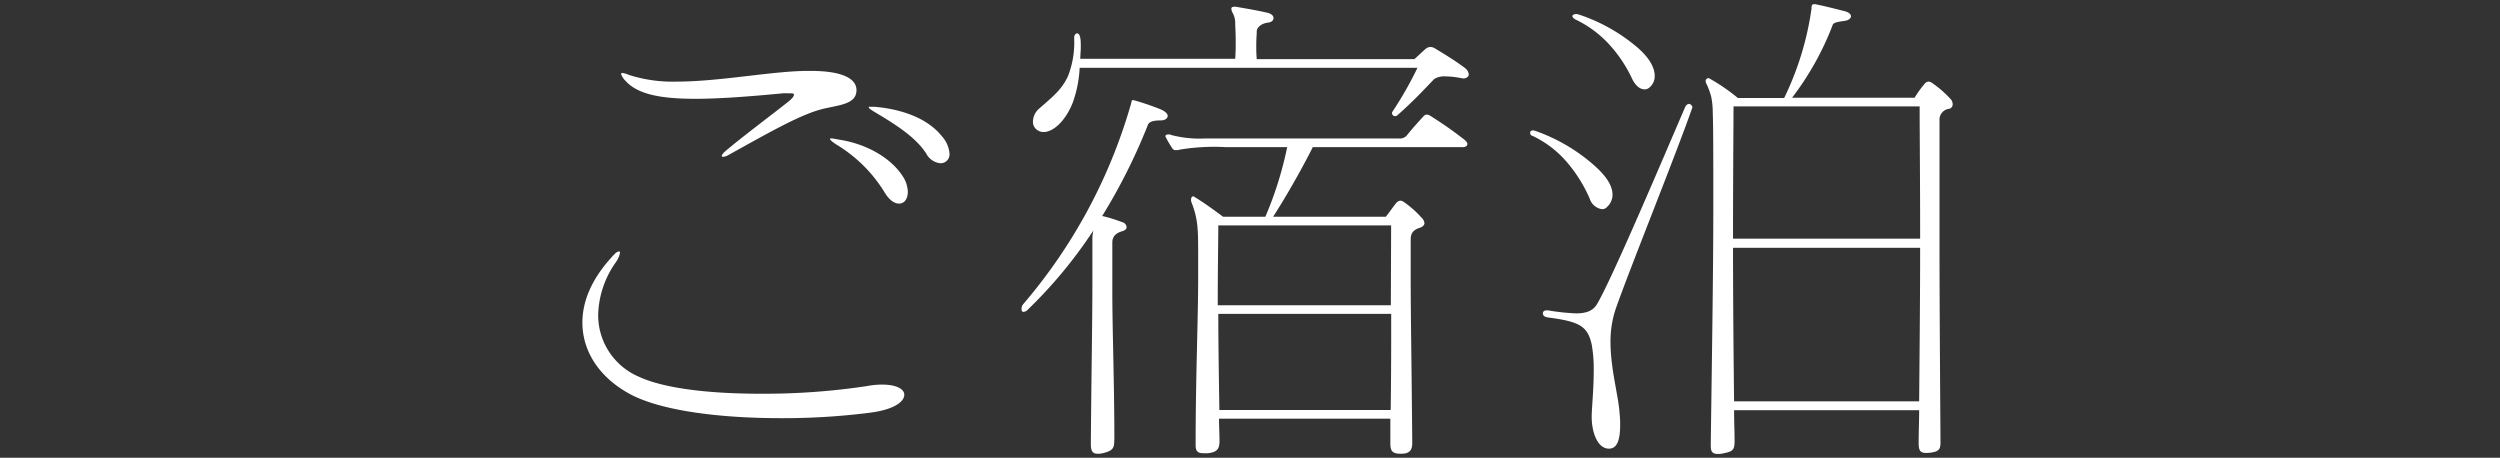
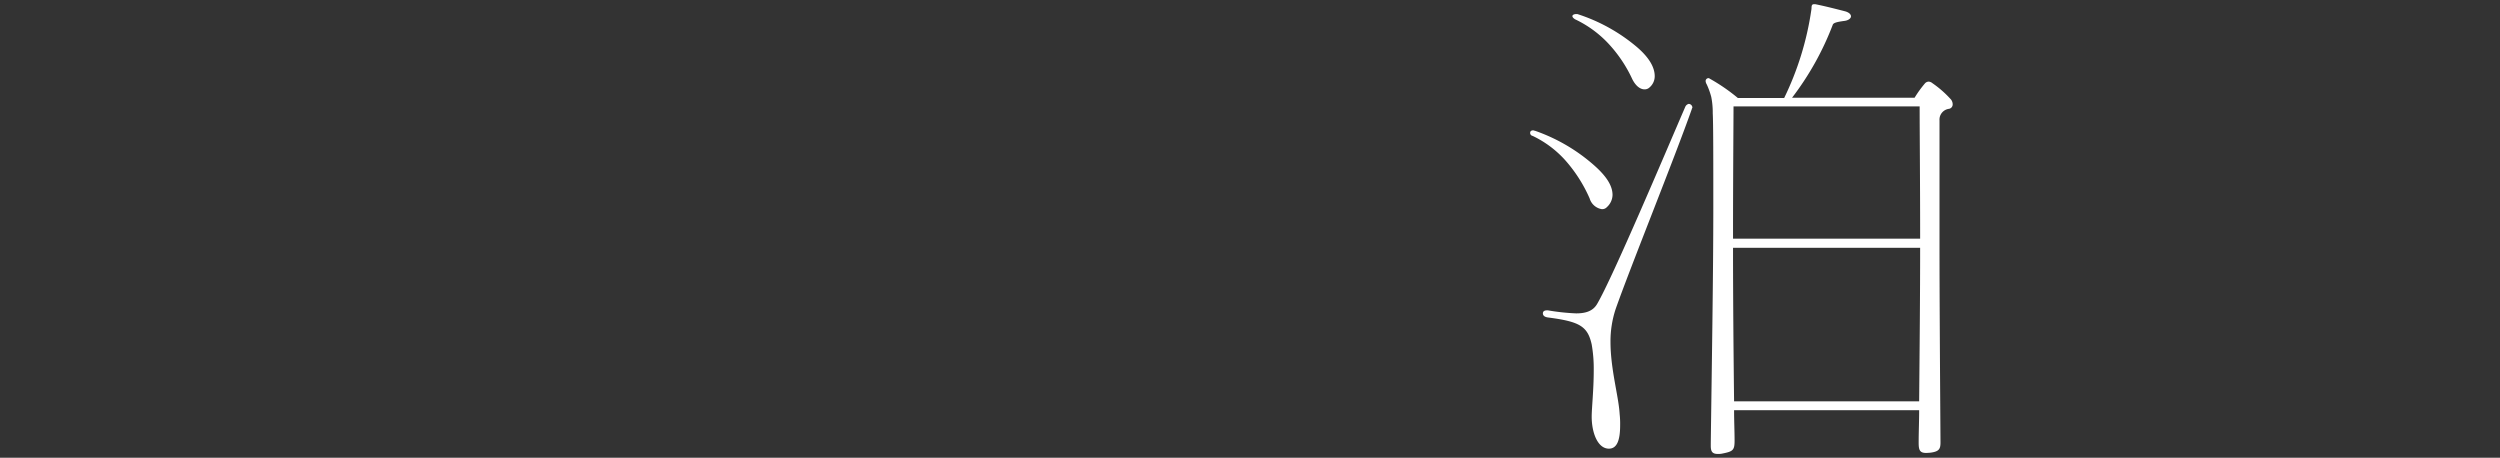
<svg xmlns="http://www.w3.org/2000/svg" id="sec2_title" viewBox="0 0 355 65">
  <rect x="0" y="0" width="355" height="65" fill="#333333" stroke="none" />
  <defs>
    <style>.cls-1{fill:#fff;}.cls-2{fill:none;}</style>
  </defs>
-   <path class="cls-1" d="M123.71,58.58a97.21,97.21,0,0,1-12.85.8c-8.16,0-16.61-.94-21.23-3.33C85.23,53.74,82.7,50,82.7,45.8c0-3,1.3-6.14,4.12-9.24.14-.14.21-.29.36-.36a1.2,1.2,0,0,1,.72-.51c.07,0,.14.07.14.22a3.44,3.44,0,0,1-.57,1.3,13.47,13.47,0,0,0-2.53,7.51,9.5,9.5,0,0,0,5.7,8.74c3.83,1.8,10.62,2.45,17.33,2.45a98.11,98.11,0,0,0,15.09-1.08,11.81,11.81,0,0,1,2.17-.22c2.09,0,3.18.65,3.18,1.44C128.41,57.07,126.89,58.15,123.71,58.58ZM111.29,13.24c-5.19.5-9.31.79-12.56.79-5.2,0-8.23-.72-9.89-2.53a2.53,2.53,0,0,1-.65-1c0-.07.07-.14.22-.14a3.93,3.93,0,0,1,.93.29,20.4,20.4,0,0,0,6.72.94c6.14,0,13.72-1.52,18.63-1.52h.5c3.69,0,6.43.79,6.43,2.74s-2.38,2.1-4.55,2.6c-3.18.72-7.58,3.25-13.72,6.65a1.68,1.68,0,0,1-.65.21c-.14,0-.21-.07-.21-.14s.14-.36.5-.65c2.1-1.81,7-5.49,8.81-6.93.65-.51.94-.87.94-1.09s-.22-.21-.72-.21Zm14.23,13.93a20.27,20.27,0,0,0-6.86-6.71c-.51-.36-.79-.58-.79-.72s.14-.08.28-.08a7.54,7.54,0,0,1,.87.15c4,.58,7.44,2.6,9.1,5.12a4.19,4.19,0,0,1,.79,2.31c0,1-.5,1.67-1.22,1.67S126.24,28.4,125.52,27.17Zm-1.23-12c4.55.43,7.73,2,9.46,4.18a4.16,4.16,0,0,1,1.08,2.46,1.26,1.26,0,0,1-1.3,1.37,2.54,2.54,0,0,1-2-1.37c-1.44-2.24-4.11-4-7.36-5.92-.58-.36-.8-.51-.8-.65s.15-.07.36-.07Z" />
-   <path class="cls-1" d="M158.22,62.7c0,1.08-.43,1.37-1.66,1.66a2.77,2.77,0,0,1-.72.07c-.72,0-.94-.43-.94-1.37v-.15c.07-9.17.22-17.4.22-23V33.82a5.71,5.71,0,0,1,.14-1.09A65.93,65.93,0,0,1,146,43.92a1,1,0,0,1-.65.37c-.22,0-.29-.15-.29-.44a1,1,0,0,1,.29-.72A75.75,75.75,0,0,0,160.53,15c.15-.36.08-.79.37-.79.07,0,.21.07.28.07a36.5,36.5,0,0,1,3.76,1.3q.87.44.87.87c0,.36-.37.65-1,.65-1.15,0-1.73.21-1.87.79a82,82,0,0,1-6.43,12.78,21.72,21.72,0,0,1,2.82.87.81.81,0,0,1,.65.72c0,.22-.15.43-.65.58-1,.29-1.38.86-1.38,1.58v7.08c0,5.34.29,12.93.29,20.87ZM153.31,9.63a16.86,16.86,0,0,1-1,5c-1.08,2.67-2.81,4.12-4.11,4.12a1.52,1.52,0,0,1-.8-.22,1.38,1.38,0,0,1-.72-1.3,2.49,2.49,0,0,1,.87-1.8c2-1.74,3.25-2.75,4.11-4.63a13.16,13.16,0,0,0,.87-5.41c0-.43.22-.65.43-.65s.36.22.44.65.07.87.07,1.37-.07,1.08-.07,1.59h22c.07-.94.07-1.73.07-2.38,0-1.38-.07-2.24-.07-2.75A3,3,0,0,0,175,1.76a1.64,1.64,0,0,1-.15-.51c0-.22.15-.29.43-.29h.22c1.66.29,3,.51,4.55.87.51.14.79.43.79.72s-.21.58-.72.65c-1.15.14-1.66.79-1.66,1.23s-.07,1-.07,2.09c0,.51,0,1.16.07,1.88h22.38c.58-.51,1-.94,1.67-1.52a1.16,1.16,0,0,1,.64-.21,1.34,1.34,0,0,1,.51.14c1.08.65,3,1.81,4.33,2.82a1.36,1.36,0,0,1,.58.94c0,.28-.29.57-.79.57-.15,0-.29-.07-.44-.07a11.18,11.18,0,0,0-2.09-.22,2.67,2.67,0,0,0-1.59.37c-1.66,1.73-3,3.17-5.2,5.12a.45.45,0,0,1-.36.15.42.42,0,0,1-.43-.44.26.26,0,0,1,.07-.21,51.89,51.89,0,0,0,3.54-6.21Zm47.23,53.28c0,1.09-.44,1.52-1.59,1.52s-1.52-.29-1.52-1.44V59.45H173.1c0,1.08.07,2.16.07,3.17,0,1.16-.36,1.59-1.66,1.74h-.58c-.87,0-1.15-.29-1.15-1.16v-.29c0-9.17.36-17.61.36-23.46V37.14c0-2.17,0-3.76-.08-4.62a11.93,11.93,0,0,0-.86-3.76.93.93,0,0,1-.07-.43c0-.29.14-.44.29-.44a.24.24,0,0,1,.21.08c1.3.79,2.6,1.73,4.05,2.81h6a51.06,51.06,0,0,0,3.1-9.89H174a29.83,29.83,0,0,0-6.49.36,1.31,1.31,0,0,1-.51.07.55.55,0,0,1-.5-.21,16.52,16.52,0,0,1-.94-1.59.28.28,0,0,0-.08-.15c0-.21.22-.28.44-.28a.68.68,0,0,1,.36.07,15.62,15.62,0,0,0,4.84.5h27.51a1.32,1.32,0,0,0,1.08-.36c.87-1.08,1.59-1.88,2.45-2.81a.62.62,0,0,1,.44-.22,1.08,1.08,0,0,1,.57.22A55.4,55.4,0,0,1,208,19.88c.22.22.37.36.37.58s-.22.43-.65.43h-21.3c-1.67,3.32-3.83,7.08-5.64,9.89h16c.65-.79.94-1.3,1.52-2a.9.9,0,0,1,.58-.29,1,1,0,0,1,.5.22,13.57,13.57,0,0,1,2.45,2.17,1.25,1.25,0,0,1,.44.79c0,.29-.22.51-.58.65-1,.29-1.37.8-1.37,1.66v5.85c0,5.13.14,12.85.22,23Zm-3-30.9H173c0,1.66-.08,5.85-.08,11.34H197.5ZM173,44.57c0,4.12.08,8.89.15,13.65h24.33c.07-5,.07-9.6.07-13.65Z" />
  <path class="cls-1" d="M227.46,29.7a2.16,2.16,0,0,1-1.73-1.52,20.56,20.56,0,0,0-3.39-5.34,14.72,14.72,0,0,0-4.7-3.54.43.43,0,0,1-.36-.43c0-.22.15-.36.43-.36.08,0,.22.07.29.07a25.17,25.17,0,0,1,8.38,4.91c1.88,1.66,2.6,3,2.6,4.19a2.4,2.4,0,0,1-.8,1.73A.9.9,0,0,1,227.46,29.7Zm-7.65,14.37a30.51,30.51,0,0,0,4,.43c1.3,0,2.39-.29,3-1.37,2.24-3.83,9.68-21.44,12.49-27.94a.72.72,0,0,1,.51-.44.55.55,0,0,1,.51.51c0,.07-.08.14-.08.22-2.38,6.78-8.81,22.67-10.83,28.44a14.57,14.57,0,0,0-.72,4.62c0,3.9,1.16,7.73,1.3,10.26a12.63,12.63,0,0,1,.07,1.59c0,2.09-.43,3.32-1.59,3.32-1.59,0-2.45-2.24-2.45-4.55,0-1.16.29-3.83.29-6.5a20,20,0,0,0-.29-3.75c-.58-2.6-1.73-3.25-6.21-3.83-.51-.07-.72-.29-.72-.58s.21-.43.58-.43ZM224,2a24.85,24.85,0,0,1,8.37,4.62c1.88,1.59,2.6,3,2.6,4.19a2.08,2.08,0,0,1-.72,1.59,1,1,0,0,1-.72.29c-.58,0-1.23-.43-1.74-1.44a19.21,19.21,0,0,0-3.46-5.13,15.6,15.6,0,0,0-4.69-3.39c-.22-.15-.36-.29-.36-.44s.21-.29.5-.29Zm49.53,62.32c-.94,0-1.08-.44-1.08-1.45,0-1.51.07-3.1.07-4.62H246.24c0,1.52.07,3,.07,4.33s-.22,1.52-1.66,1.81a2.81,2.81,0,0,1-.72.07c-.8,0-1-.36-1-1.16v-.36c.14-10.75.36-23.82.36-33.5,0-6.79,0-11.84-.08-13.36a11.3,11.3,0,0,0-.21-2.31,10.64,10.64,0,0,0-.65-1.8,1,1,0,0,1-.15-.44.41.41,0,0,1,.36-.43.27.27,0,0,1,.22.07,26.1,26.1,0,0,1,4,2.75h6.57A42.46,42.46,0,0,0,257.21,1.4c.07-.29-.07-.8.36-.8h.22c1.44.29,3.1.72,4.19,1,.57.15.86.44.86.72s-.36.58-.94.65c-1.15.15-1.58.29-1.66.58a41,41,0,0,1-5.77,10.33h17.4a16,16,0,0,1,1.44-2,.74.74,0,0,1,.58-.29.93.93,0,0,1,.51.22A14.74,14.74,0,0,1,276.92,14a1.11,1.11,0,0,1,.36.8.63.63,0,0,1-.5.65,1.55,1.55,0,0,0-1.37,1.66V34.61c0,7.8.07,17.47.14,28.16v.07c0,.94-.22,1.3-1.51,1.45ZM246.16,15.11c0,2.1-.07,9.68-.07,18.78h26.57c0-8.31-.07-15-.07-18.78Zm-.07,20.08c0,7.07.07,14.87.15,21.8h26.28c.07-7.72.14-15.23.14-21.8Z" />
-   <rect class="cls-2" width="355" height="65" />
</svg>